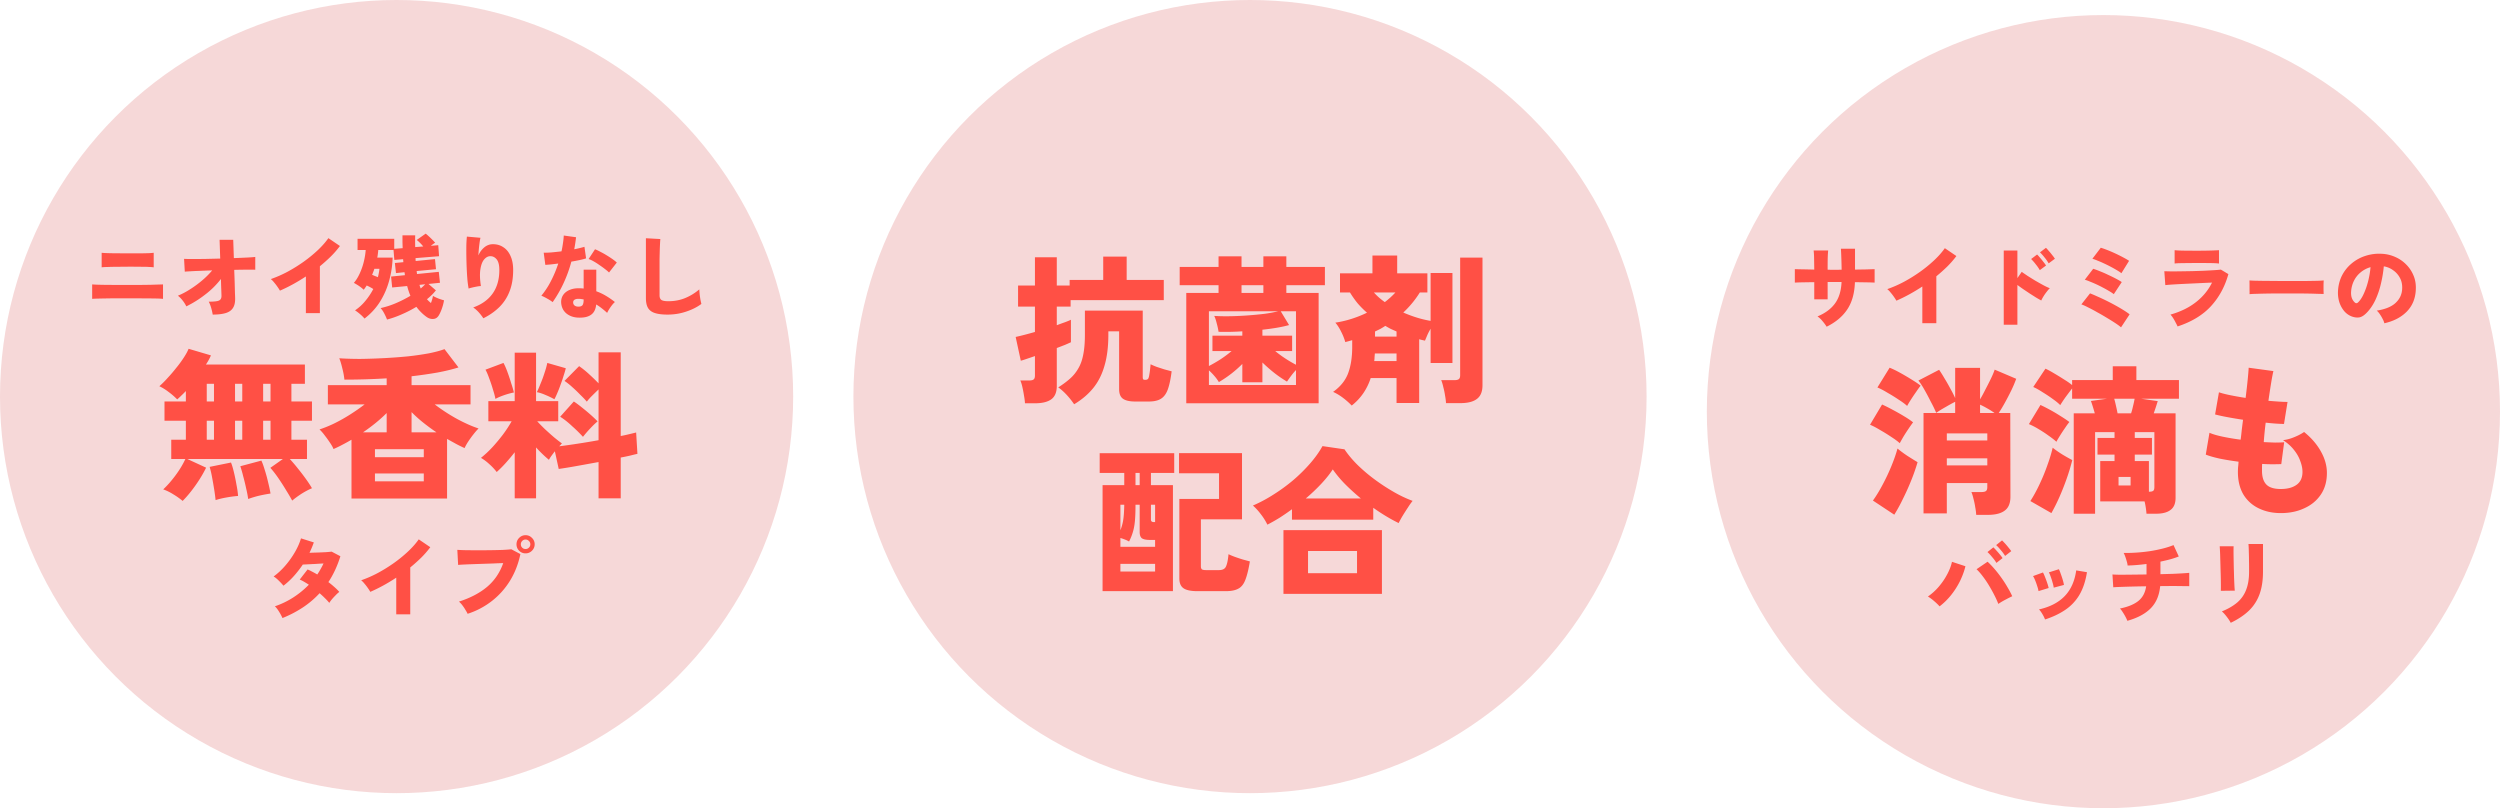
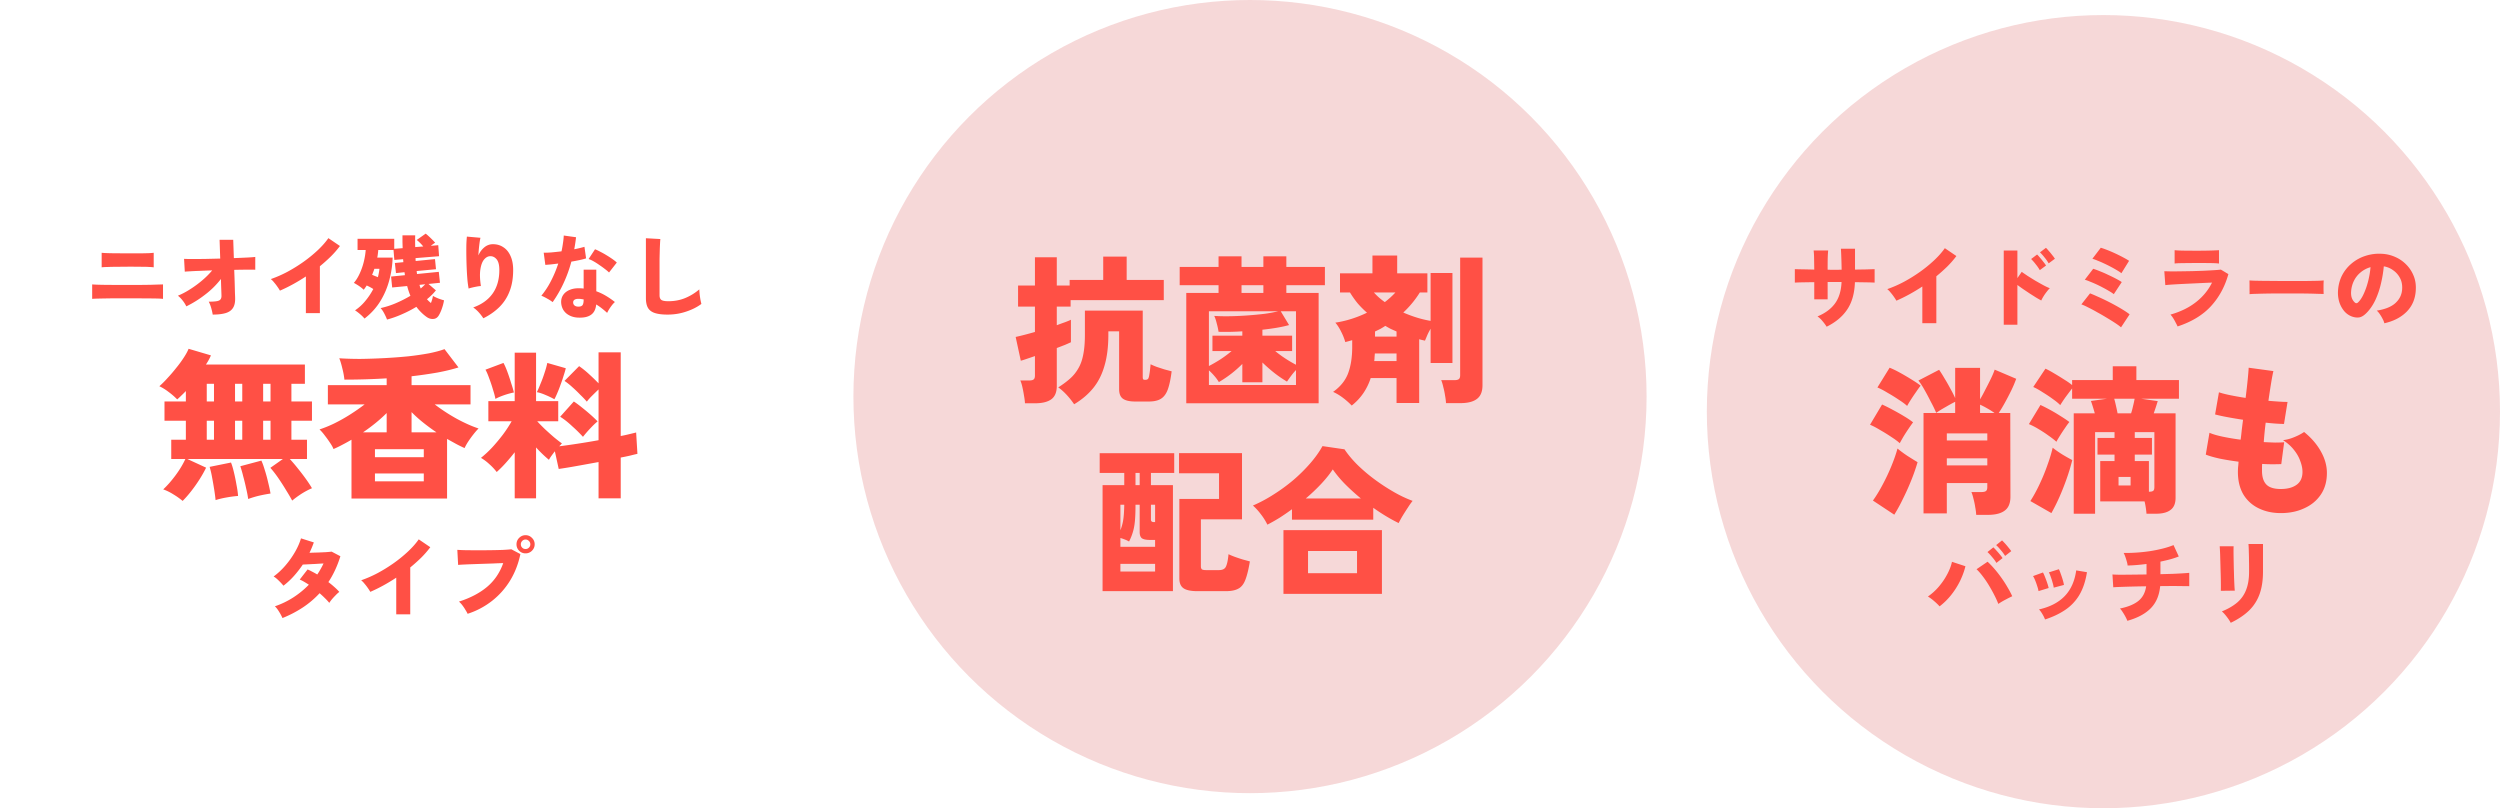
<svg xmlns="http://www.w3.org/2000/svg" width="498" height="161" fill="none">
-   <circle cx="79" cy="79" r="79" fill="#F6D8D8" />
-   <path d="M18.36 59.534v-2.88c.588.048 1.518.078 2.79.09 1.272.012 2.832.018 4.68.018 1.764 0 3.192-.012 4.284-.036 1.092-.036 1.878-.06 2.358-.072v2.88c-.336-.036-.78-.06-1.332-.072a98.783 98.783 0 00-2.106-.018c-.864-.012-1.932-.018-3.204-.018h-2.304c-.768 0-1.5.006-2.196.018-.684.012-1.29.024-1.818.036-.516.012-.9.03-1.152.054zm1.89-6.282v-2.898c.468.048 1.182.078 2.142.09.972.012 2.184.018 3.636.018h2.286c.6-.012 1.08-.024 1.44-.036.36-.024.648-.048.864-.072v2.898a9.047 9.047 0 00-.882-.072 19.417 19.417 0 00-1.35-.036 156.832 156.832 0 00-4.734 0c-.792 0-1.494.012-2.106.036-.6.012-1.032.036-1.296.072zm22.122 9.414c-.06-.384-.156-.81-.288-1.278-.132-.48-.3-.912-.504-1.296.684 0 1.206-.03 1.566-.09.372-.06.624-.174.756-.342.144-.168.216-.402.216-.702 0-.12-.012-.492-.036-1.116-.024-.636-.048-1.392-.072-2.268a16.848 16.848 0 01-3.15 3.114 21.513 21.513 0 01-3.744 2.34 6.069 6.069 0 00-.738-1.17 5.45 5.45 0 00-.936-.954 14.952 14.952 0 002.394-1.26 21.384 21.384 0 002.412-1.764c.78-.66 1.452-1.332 2.016-2.016-.864.024-1.68.054-2.448.09-.756.024-1.398.054-1.926.09-.528.024-.888.048-1.08.072l-.144-2.556c.348.024.894.036 1.638.036.744 0 1.602-.006 2.574-.018l2.988-.072-.126-3.744h2.718l.126 3.654c.924-.036 1.764-.072 2.52-.108.768-.036 1.35-.078 1.746-.126v2.556c-.228-.024-.726-.03-1.494-.018-.768 0-1.668.012-2.7.036a224.836 224.836 0 01.144 4.554c.024.54.036.864.036.972.036.864-.102 1.542-.414 2.034-.3.492-.786.84-1.458 1.044-.672.204-1.536.306-2.592.306zm18.558-.288V55.07c-1.728 1.14-3.45 2.082-5.166 2.826a8.427 8.427 0 00-.486-.756 9.198 9.198 0 00-.666-.864 4.036 4.036 0 00-.666-.684 23.497 23.497 0 003.294-1.44c1.116-.6 2.19-1.266 3.222-1.998a26.78 26.78 0 002.844-2.322c.852-.804 1.554-1.602 2.106-2.394l2.304 1.566a18.64 18.64 0 01-1.8 2.07 31.845 31.845 0 01-2.196 1.962v9.342h-2.79zm16.164 1.278a6.863 6.863 0 00-.342-.792 8.186 8.186 0 00-.45-.846 4.538 4.538 0 00-.486-.648 16.81 16.81 0 002.988-.954 24.26 24.26 0 002.952-1.494c-.252-.6-.468-1.248-.648-1.944l-2.988.288-.216-2.178 2.754-.27-.036-.288a2.316 2.316 0 00-.054-.306l-1.692.18-.216-2.016 1.692-.162-.054-.594-1.746.144-.162-1.98h-3.042a8.118 8.118 0 01-.072.72 6.746 6.746 0 01-.126.792h3.06a19.046 19.046 0 01-.648 4.446 15.5 15.5 0 01-1.782 4.212c-.804 1.32-1.86 2.484-3.168 3.492a6.946 6.946 0 00-.846-.846 9.23 9.23 0 00-1.044-.792 9.224 9.224 0 002.034-1.854 13.231 13.231 0 001.602-2.394 9.447 9.447 0 00-1.314-.702c-.084.144-.18.288-.288.432a5.267 5.267 0 01-.306.414 7.055 7.055 0 00-.918-.738 11.475 11.475 0 00-1.044-.63c.432-.492.816-1.104 1.152-1.836.348-.744.624-1.53.828-2.358.204-.84.33-1.626.378-2.358h-1.62v-2.232h7.308v1.998l1.674-.126-.036-1.242V46.88h2.538a38.014 38.014 0 000 2.34l1.602-.126a8.525 8.525 0 00-.63-.702 7.21 7.21 0 00-.666-.594l1.782-1.26c.288.228.618.522.99.882s.672.672.9.936a6.366 6.366 0 00-.864.612l1.476-.126.162 2.196-4.68.378v.288c.012.096.018.192.018.288l3.852-.378.198 2.016-3.852.36.036.306.036.288 4.338-.432.234 2.178-2.286.234 1.476 1.278a11.322 11.322 0 01-1.782 1.764c.132.144.258.276.378.396.132.12.27.24.414.36.096-.24.18-.486.252-.738.072-.252.12-.48.144-.684.264.156.612.324 1.044.504.444.168.834.294 1.17.378a9.488 9.488 0 01-.414 1.602 7.545 7.545 0 01-.558 1.278c-.276.516-.648.792-1.116.828-.468.048-.912-.072-1.332-.36a8.238 8.238 0 01-1.116-.936 8.76 8.76 0 01-.972-1.116 23.84 23.84 0 01-2.862 1.476c-.996.444-1.992.798-2.988 1.062zm-1.818-8.442c.156-.588.258-1.146.306-1.674h-1.008c-.06.204-.132.408-.216.612-.072.192-.15.39-.234.594.18.072.366.15.558.234.204.072.402.15.594.234zm8.532 2.25c.324-.276.624-.558.9-.846l-1.152.126.108.36.144.36zm12.474 5.94a8.813 8.813 0 00-.9-1.17 6.241 6.241 0 00-1.116-.99c1.692-.6 2.982-1.524 3.87-2.772.888-1.26 1.332-2.82 1.332-4.68 0-1.008-.186-1.728-.558-2.16-.372-.432-.816-.63-1.332-.594-.42.024-.81.252-1.17.684-.348.432-.588 1.086-.72 1.962-.132.864-.096 1.962.108 3.294a6.558 6.558 0 00-.828.108c-.324.06-.636.126-.936.198-.3.072-.528.138-.684.198a21.318 21.318 0 01-.234-1.71 54.478 54.478 0 01-.144-2.268c-.036-.828-.06-1.65-.072-2.466a70.18 70.18 0 010-2.25c.024-.696.06-1.248.108-1.656l2.7.234c-.096.42-.18.954-.252 1.602a34.08 34.08 0 00-.162 1.908c.3-.672.702-1.212 1.206-1.62a2.622 2.622 0 011.692-.612c.792 0 1.488.204 2.088.612.612.396 1.086.978 1.422 1.746.348.768.522 1.698.522 2.79 0 1.62-.24 3.036-.72 4.248a8.788 8.788 0 01-2.034 3.132c-.876.864-1.938 1.608-3.186 2.232zm18.738-.144c-.66-.048-1.236-.216-1.728-.504a2.898 2.898 0 01-1.134-1.116 3.25 3.25 0 01-.378-1.566c.012-.528.168-.996.468-1.404.312-.42.75-.738 1.314-.954.564-.228 1.23-.324 1.998-.288.24 0 .474.018.702.054V53.72h2.52v4.302c.672.24 1.308.54 1.908.9.612.36 1.212.774 1.8 1.242-.18.156-.372.36-.576.612-.192.252-.378.516-.558.792a8.348 8.348 0 00-.414.756 15.54 15.54 0 00-1.062-.9 9.774 9.774 0 00-1.116-.774c-.096.984-.456 1.68-1.08 2.088-.612.42-1.5.594-2.664.522zm-4.932-3.078a7.288 7.288 0 00-1.026-.666 9.684 9.684 0 00-1.224-.612 15.858 15.858 0 001.926-2.952 22.84 22.84 0 001.44-3.456c-.552.072-1.05.132-1.494.18l-1.08.09-.324-2.43c.396.012.906-.006 1.53-.054.636-.06 1.308-.132 2.016-.216.12-.552.216-1.092.288-1.62.084-.528.138-1.038.162-1.53l2.448.342a33.93 33.93 0 01-.36 2.394c.384-.072.744-.15 1.08-.234.348-.084.666-.168.954-.252l.324 2.304c-.372.12-.816.234-1.332.342-.504.108-1.038.21-1.602.306a25.96 25.96 0 01-1.566 4.32 23.792 23.792 0 01-2.16 3.744zm11.232-5.904a8.105 8.105 0 00-.81-.684 17.4 17.4 0 00-1.098-.792 12.355 12.355 0 00-1.152-.738 5.979 5.979 0 00-1.008-.468l1.278-1.944c.312.12.666.288 1.062.504.408.204.816.432 1.224.684.42.252.81.504 1.17.756.36.252.654.486.882.702l-1.548 1.98zm-6.102 6.804c.384 0 .654-.096.81-.288.156-.204.234-.576.234-1.116v-.036l-.468-.072a2.734 2.734 0 00-.45-.036c-.348-.024-.63.024-.846.144a.584.584 0 00-.324.522.772.772 0 00.252.63c.192.168.456.252.792.252zm17.748 1.584c-1.032 0-1.866-.102-2.502-.306-.636-.204-1.098-.546-1.386-1.026-.276-.48-.414-1.134-.414-1.962V47.456l2.88.162c-.024.216-.048.564-.072 1.044a52.57 52.57 0 00-.054 1.494c-.012.444-.024.936-.036 1.476v7.182c0 .468.132.786.396.954.264.156.714.234 1.35.234 1.236 0 2.37-.216 3.402-.648a10.446 10.446 0 002.772-1.71c.012.3.036.642.072 1.026.048.372.102.732.162 1.08.072.336.132.6.18.792-.852.636-1.866 1.146-3.042 1.53-1.164.396-2.4.594-3.708.594zm-76.698 60.45c-.204-.456-.444-.9-.72-1.332-.264-.432-.528-.768-.792-1.008a16.882 16.882 0 003.636-1.746 17.98 17.98 0 003.132-2.556 19.7 19.7 0 00-.936-.576c-.3-.18-.594-.33-.882-.45l1.566-2.016c.288.12.594.27.918.45.336.168.672.354 1.008.558.24-.348.462-.708.666-1.08.216-.372.408-.744.576-1.116-.492.024-1.002.054-1.53.09-.516.024-1.002.048-1.458.072-.456.024-.834.042-1.134.054a21.394 21.394 0 01-1.728 2.232c-.636.72-1.344 1.38-2.124 1.98a11.964 11.964 0 00-.954-1.026c-.36-.36-.696-.63-1.008-.81.84-.612 1.62-1.338 2.34-2.178a17.64 17.64 0 001.908-2.682c.54-.936.942-1.848 1.206-2.736l2.556.81c-.12.336-.252.678-.396 1.026-.144.348-.3.696-.468 1.044a64.042 64.042 0 011.638-.054c.576-.024 1.11-.048 1.602-.072.504-.036.894-.072 1.17-.108l1.746.918c-.6 1.932-1.398 3.648-2.394 5.148.444.336.852.672 1.224 1.008.384.336.702.654.954.954-.216.156-.45.366-.702.63-.252.252-.498.516-.738.792a7.5 7.5 0 00-.558.756c-.24-.3-.528-.612-.864-.936a21.856 21.856 0 00-1.062-.99 18.245 18.245 0 01-3.348 2.844 22.642 22.642 0 01-4.05 2.106zm22.662-.738v-7.308c-1.728 1.14-3.45 2.082-5.166 2.826a8.427 8.427 0 00-.486-.756 9.198 9.198 0 00-.666-.864 4.036 4.036 0 00-.666-.684 23.497 23.497 0 003.294-1.44c1.116-.6 2.19-1.266 3.222-1.998a26.78 26.78 0 002.844-2.322c.852-.804 1.554-1.602 2.106-2.394l2.304 1.566a18.64 18.64 0 01-1.8 2.07 31.845 31.845 0 01-2.196 1.962v9.342h-2.79zm14.22-.108a6.052 6.052 0 00-.432-.774 8.716 8.716 0 00-.612-.918 4.595 4.595 0 00-.684-.738c2.256-.72 4.116-1.692 5.58-2.916 1.476-1.236 2.556-2.82 3.24-4.752a66.97 66.97 0 00-1.962.072l-2.16.072c-.732.024-1.428.048-2.088.072-.66.024-1.236.048-1.728.072-.48.024-.828.048-1.044.072l-.162-3.006c.468.036 1.062.06 1.782.072a177.682 177.682 0 004.896 0c.852-.012 1.632-.03 2.34-.054a31.65 31.65 0 001.746-.126l1.8.954c-.408 1.956-1.098 3.726-2.07 5.31a15.245 15.245 0 01-3.6 4.032 15.717 15.717 0 01-4.842 2.556zm11.538-12.042c-.492 0-.918-.174-1.278-.522a1.777 1.777 0 01-.522-1.278c0-.504.174-.93.522-1.278.36-.36.786-.54 1.278-.54.504 0 .93.18 1.278.54.36.348.54.774.54 1.278 0 .492-.18.918-.54 1.278a1.738 1.738 0 01-1.278.522zm0-.864c.264 0 .486-.09.666-.27a.877.877 0 00.288-.666.877.877 0 00-.288-.666.877.877 0 00-.666-.288.877.877 0 00-.666.288.905.905 0 00-.27.666c0 .264.09.486.27.666.18.18.402.27.666.27zm-68.304-9.58a14.857 14.857 0 00-1.856-1.312 10.353 10.353 0 00-2.016-.992c.768-.704 1.568-1.61 2.4-2.72.832-1.11 1.504-2.219 2.016-3.328h-2.816v-3.84h2.912v-3.776h-4.256v-3.84h4.256v-2.08c-.32.341-.63.65-.928.928-.277.277-.544.523-.8.736a13.43 13.43 0 00-1.696-1.472 10.02 10.02 0 00-1.856-1.152 19.567 19.567 0 001.632-1.632 31.773 31.773 0 001.728-2.016 22.627 22.627 0 001.504-2.048c.448-.683.768-1.27.96-1.76l4.448 1.312c-.213.533-.544 1.141-.992 1.824h19.712v3.84h-2.688v3.52h4.096v3.84h-4.096v3.776h3.104v3.84h-3.424a31.762 31.762 0 011.632 1.92 43.713 43.713 0 011.568 2.048c.49.683.896 1.301 1.216 1.856-.661.277-1.365.65-2.112 1.12-.746.49-1.354.939-1.824 1.344a38.693 38.693 0 00-1.184-2.016c-.47-.79-.981-1.59-1.536-2.4a20.88 20.88 0 00-1.632-2.112l2.496-1.76h-19.04l3.744 1.728c-.384.79-.842 1.6-1.376 2.432a28.394 28.394 0 01-1.664 2.336 21.878 21.878 0 01-1.632 1.856zm6.56-.16c-.064-.64-.16-1.365-.288-2.176a80.26 80.26 0 00-.416-2.4A18.53 18.53 0 0041.76 93l4.256-.864c.192.47.384 1.11.576 1.92.192.79.363 1.621.512 2.496.17.853.278 1.6.32 2.24a23.45 23.45 0 00-2.208.288c-.874.15-1.632.33-2.272.544zm6.496-.224a23.248 23.248 0 00-.416-2.144c-.17-.81-.362-1.6-.576-2.368a22.6 22.6 0 00-.576-2.016l4.192-1.12c.214.448.438 1.067.672 1.856.256.79.48 1.61.672 2.464.214.853.374 1.6.48 2.24a31.06 31.06 0 00-2.208.416 19.28 19.28 0 00-2.24.672zm2.976-11.808h1.472v-3.776h-1.472v3.776zm-11.232 0h1.44v-3.776h-1.44v3.776zm5.632 0h1.44v-3.776h-1.44v3.776zm5.6-7.616h1.472v-3.52h-1.472v3.52zm-11.232 0h1.44v-3.52h-1.44v3.52zm5.632 0h1.44v-3.52h-1.44v3.52zm23.2 19.328V87.592c-.618.363-1.237.704-1.856 1.024a21 21 0 01-1.728.832c-.128-.341-.352-.747-.672-1.216a21.28 21.28 0 00-1.056-1.472 9.006 9.006 0 00-1.056-1.216 23.912 23.912 0 002.912-1.184 33.138 33.138 0 003.136-1.76 39.671 39.671 0 002.944-2.048h-7.328v-3.84h11.712v-1.344a139.34 139.34 0 01-8.416.256 14.925 14.925 0 00-.416-2.24c-.192-.832-.394-1.504-.608-2.016 1.28.085 2.688.128 4.224.128 1.558-.021 3.147-.075 4.768-.16 1.622-.085 3.19-.203 4.704-.352a57.88 57.88 0 004.192-.608c1.259-.256 2.283-.533 3.072-.832l2.784 3.648c-1.216.384-2.624.725-4.224 1.024a89.308 89.308 0 01-5.12.736v1.76h11.744v3.84h-7.136a35.751 35.751 0 004.416 2.88c1.579.853 3.019 1.493 4.32 1.92-.32.32-.672.725-1.056 1.216-.384.49-.736.981-1.056 1.472a9.5 9.5 0 00-.672 1.216 24.532 24.532 0 01-1.696-.832l-1.792-.992v11.872h-19.04zm4.672-8.224h9.728v-1.6h-9.728v1.6zm0 4.8h9.728v-1.568h-9.728v1.568zm7.296-9.76h4.96a40.467 40.467 0 01-2.656-1.952 24.66 24.66 0 01-2.304-2.08v4.032zm-9.664 0h4.704v-3.84a29.45 29.45 0 01-2.208 1.984c-.79.64-1.621 1.259-2.496 1.856zm30.208 13.152v-9.184a37.51 37.51 0 01-1.824 2.176 22.748 22.748 0 01-1.76 1.76 11.108 11.108 0 00-1.472-1.568 9.405 9.405 0 00-1.664-1.248 21.308 21.308 0 002.208-2.048 35.758 35.758 0 002.144-2.56 24.91 24.91 0 001.76-2.688h-4.64v-4h5.248v-9.664h4.256v9.664h4.416v4h-4.192c.427.47.939.992 1.536 1.568.619.576 1.227 1.12 1.824 1.632.619.512 1.142.917 1.568 1.216-.085.085-.17.181-.256.288l-.288.288a131.14 131.14 0 003.616-.512c1.408-.213 2.816-.448 4.224-.704V77.576c-.405.384-.842.81-1.312 1.28a10.55 10.55 0 00-1.024 1.152c-.362-.427-.8-.885-1.312-1.376a26.075 26.075 0 00-1.568-1.504 12.893 12.893 0 00-1.568-1.248l2.912-2.944a17.86 17.86 0 011.952 1.568c.704.64 1.344 1.259 1.92 1.856v-6.176h4.416v16.672a33.71 33.71 0 001.76-.384c.534-.128.971-.235 1.312-.32l.256 4.256c-.405.085-.896.203-1.472.352-.554.128-1.173.256-1.856.384v8.128h-4.416V92.04c-1.514.277-2.986.544-4.416.8a95.65 95.65 0 01-3.52.576l-.768-3.52c-.234.299-.458.597-.672.896a8.064 8.064 0 00-.512.8 24.736 24.736 0 01-2.56-2.464v10.144h-4.256zm13.6-12.256a27.964 27.964 0 00-2.112-2.08c-.832-.79-1.642-1.43-2.432-1.92l2.72-3.04c.491.32 1.024.715 1.6 1.184.598.47 1.174.95 1.728 1.44.555.49 1.024.939 1.408 1.344-.426.341-.928.821-1.504 1.44a24.143 24.143 0 00-1.408 1.632zm-5.696-7.488a16.745 16.745 0 00-1.728-.832c-.682-.299-1.269-.49-1.76-.576.214-.427.459-.992.736-1.696.299-.704.566-1.43.8-2.176a16.65 16.65 0 00.544-1.952l3.68 1.056c-.085.384-.224.864-.416 1.44-.17.576-.373 1.173-.608 1.792a22.26 22.26 0 01-.672 1.728c-.213.512-.405.917-.576 1.216zm-11.744-.064c-.085-.49-.245-1.099-.48-1.824a26.807 26.807 0 00-.736-2.208c-.256-.747-.512-1.344-.768-1.792l3.584-1.344c.235.405.491.981.768 1.728.278.747.534 1.515.768 2.304.256.768.438 1.387.544 1.856-.576.107-1.237.288-1.984.544-.725.256-1.29.501-1.696.736z" fill="#FF5045" />
+   <path d="M18.36 59.534v-2.88c.588.048 1.518.078 2.79.09 1.272.012 2.832.018 4.68.018 1.764 0 3.192-.012 4.284-.036 1.092-.036 1.878-.06 2.358-.072v2.88c-.336-.036-.78-.06-1.332-.072a98.783 98.783 0 00-2.106-.018c-.864-.012-1.932-.018-3.204-.018h-2.304c-.768 0-1.5.006-2.196.018-.684.012-1.29.024-1.818.036-.516.012-.9.03-1.152.054zm1.89-6.282v-2.898c.468.048 1.182.078 2.142.09.972.012 2.184.018 3.636.018h2.286c.6-.012 1.08-.024 1.44-.036.36-.024.648-.048.864-.072v2.898a9.047 9.047 0 00-.882-.072 19.417 19.417 0 00-1.35-.036 156.832 156.832 0 00-4.734 0c-.792 0-1.494.012-2.106.036-.6.012-1.032.036-1.296.072zm22.122 9.414c-.06-.384-.156-.81-.288-1.278-.132-.48-.3-.912-.504-1.296.684 0 1.206-.03 1.566-.09.372-.06.624-.174.756-.342.144-.168.216-.402.216-.702 0-.12-.012-.492-.036-1.116-.024-.636-.048-1.392-.072-2.268a16.848 16.848 0 01-3.15 3.114 21.513 21.513 0 01-3.744 2.34 6.069 6.069 0 00-.738-1.17 5.45 5.45 0 00-.936-.954 14.952 14.952 0 002.394-1.26 21.384 21.384 0 002.412-1.764c.78-.66 1.452-1.332 2.016-2.016-.864.024-1.68.054-2.448.09-.756.024-1.398.054-1.926.09-.528.024-.888.048-1.08.072l-.144-2.556c.348.024.894.036 1.638.036.744 0 1.602-.006 2.574-.018l2.988-.072-.126-3.744h2.718l.126 3.654c.924-.036 1.764-.072 2.52-.108.768-.036 1.35-.078 1.746-.126v2.556c-.228-.024-.726-.03-1.494-.018-.768 0-1.668.012-2.7.036a224.836 224.836 0 01.144 4.554c.024.54.036.864.036.972.036.864-.102 1.542-.414 2.034-.3.492-.786.84-1.458 1.044-.672.204-1.536.306-2.592.306zm18.558-.288V55.07c-1.728 1.14-3.45 2.082-5.166 2.826a8.427 8.427 0 00-.486-.756 9.198 9.198 0 00-.666-.864 4.036 4.036 0 00-.666-.684 23.497 23.497 0 003.294-1.44c1.116-.6 2.19-1.266 3.222-1.998a26.78 26.78 0 002.844-2.322c.852-.804 1.554-1.602 2.106-2.394l2.304 1.566a18.64 18.64 0 01-1.8 2.07 31.845 31.845 0 01-2.196 1.962v9.342h-2.79zm16.164 1.278a6.863 6.863 0 00-.342-.792 8.186 8.186 0 00-.45-.846 4.538 4.538 0 00-.486-.648 16.81 16.81 0 002.988-.954 24.26 24.26 0 002.952-1.494c-.252-.6-.468-1.248-.648-1.944l-2.988.288-.216-2.178 2.754-.27-.036-.288a2.316 2.316 0 00-.054-.306l-1.692.18-.216-2.016 1.692-.162-.054-.594-1.746.144-.162-1.98h-3.042a8.118 8.118 0 01-.072.72 6.746 6.746 0 01-.126.792h3.06a19.046 19.046 0 01-.648 4.446 15.5 15.5 0 01-1.782 4.212c-.804 1.32-1.86 2.484-3.168 3.492a6.946 6.946 0 00-.846-.846 9.23 9.23 0 00-1.044-.792 9.224 9.224 0 002.034-1.854 13.231 13.231 0 001.602-2.394 9.447 9.447 0 00-1.314-.702c-.084.144-.18.288-.288.432a5.267 5.267 0 01-.306.414 7.055 7.055 0 00-.918-.738 11.475 11.475 0 00-1.044-.63c.432-.492.816-1.104 1.152-1.836.348-.744.624-1.53.828-2.358.204-.84.33-1.626.378-2.358h-1.62v-2.232h7.308v1.998l1.674-.126-.036-1.242V46.88h2.538a38.014 38.014 0 000 2.34l1.602-.126a8.525 8.525 0 00-.63-.702 7.21 7.21 0 00-.666-.594l1.782-1.26c.288.228.618.522.99.882s.672.672.9.936a6.366 6.366 0 00-.864.612l1.476-.126.162 2.196-4.68.378v.288c.012.096.018.192.018.288l3.852-.378.198 2.016-3.852.36.036.306.036.288 4.338-.432.234 2.178-2.286.234 1.476 1.278a11.322 11.322 0 01-1.782 1.764c.132.144.258.276.378.396.132.12.27.24.414.36.096-.24.18-.486.252-.738.072-.252.12-.48.144-.684.264.156.612.324 1.044.504.444.168.834.294 1.17.378a9.488 9.488 0 01-.414 1.602 7.545 7.545 0 01-.558 1.278c-.276.516-.648.792-1.116.828-.468.048-.912-.072-1.332-.36a8.238 8.238 0 01-1.116-.936 8.76 8.76 0 01-.972-1.116 23.84 23.84 0 01-2.862 1.476c-.996.444-1.992.798-2.988 1.062zm-1.818-8.442c.156-.588.258-1.146.306-1.674h-1.008c-.06.204-.132.408-.216.612-.072.192-.15.39-.234.594.18.072.366.15.558.234.204.072.402.15.594.234zm8.532 2.25c.324-.276.624-.558.9-.846l-1.152.126.108.36.144.36zm12.474 5.94a8.813 8.813 0 00-.9-1.17 6.241 6.241 0 00-1.116-.99c1.692-.6 2.982-1.524 3.87-2.772.888-1.26 1.332-2.82 1.332-4.68 0-1.008-.186-1.728-.558-2.16-.372-.432-.816-.63-1.332-.594-.42.024-.81.252-1.17.684-.348.432-.588 1.086-.72 1.962-.132.864-.096 1.962.108 3.294a6.558 6.558 0 00-.828.108c-.324.06-.636.126-.936.198-.3.072-.528.138-.684.198a21.318 21.318 0 01-.234-1.71 54.478 54.478 0 01-.144-2.268c-.036-.828-.06-1.65-.072-2.466a70.18 70.18 0 010-2.25c.024-.696.06-1.248.108-1.656l2.7.234c-.096.42-.18.954-.252 1.602a34.08 34.08 0 00-.162 1.908c.3-.672.702-1.212 1.206-1.62a2.622 2.622 0 011.692-.612c.792 0 1.488.204 2.088.612.612.396 1.086.978 1.422 1.746.348.768.522 1.698.522 2.79 0 1.62-.24 3.036-.72 4.248a8.788 8.788 0 01-2.034 3.132c-.876.864-1.938 1.608-3.186 2.232zm18.738-.144c-.66-.048-1.236-.216-1.728-.504a2.898 2.898 0 01-1.134-1.116 3.25 3.25 0 01-.378-1.566c.012-.528.168-.996.468-1.404.312-.42.75-.738 1.314-.954.564-.228 1.23-.324 1.998-.288.24 0 .474.018.702.054V53.72h2.52v4.302c.672.24 1.308.54 1.908.9.612.36 1.212.774 1.8 1.242-.18.156-.372.36-.576.612-.192.252-.378.516-.558.792a8.348 8.348 0 00-.414.756 15.54 15.54 0 00-1.062-.9 9.774 9.774 0 00-1.116-.774c-.096.984-.456 1.68-1.08 2.088-.612.42-1.5.594-2.664.522zm-4.932-3.078a7.288 7.288 0 00-1.026-.666 9.684 9.684 0 00-1.224-.612 15.858 15.858 0 001.926-2.952 22.84 22.84 0 001.44-3.456c-.552.072-1.05.132-1.494.18l-1.08.09-.324-2.43c.396.012.906-.006 1.53-.054.636-.06 1.308-.132 2.016-.216.12-.552.216-1.092.288-1.62.084-.528.138-1.038.162-1.53l2.448.342a33.93 33.93 0 01-.36 2.394c.384-.072.744-.15 1.08-.234.348-.084.666-.168.954-.252l.324 2.304c-.372.12-.816.234-1.332.342-.504.108-1.038.21-1.602.306a25.96 25.96 0 01-1.566 4.32 23.792 23.792 0 01-2.16 3.744zm11.232-5.904a8.105 8.105 0 00-.81-.684 17.4 17.4 0 00-1.098-.792 12.355 12.355 0 00-1.152-.738 5.979 5.979 0 00-1.008-.468l1.278-1.944c.312.12.666.288 1.062.504.408.204.816.432 1.224.684.42.252.81.504 1.17.756.36.252.654.486.882.702l-1.548 1.98zm-6.102 6.804c.384 0 .654-.096.81-.288.156-.204.234-.576.234-1.116v-.036l-.468-.072a2.734 2.734 0 00-.45-.036c-.348-.024-.63.024-.846.144a.584.584 0 00-.324.522.772.772 0 00.252.63c.192.168.456.252.792.252zm17.748 1.584c-1.032 0-1.866-.102-2.502-.306-.636-.204-1.098-.546-1.386-1.026-.276-.48-.414-1.134-.414-1.962V47.456l2.88.162c-.024.216-.048.564-.072 1.044a52.57 52.57 0 00-.054 1.494c-.012.444-.024.936-.036 1.476v7.182c0 .468.132.786.396.954.264.156.714.234 1.35.234 1.236 0 2.37-.216 3.402-.648a10.446 10.446 0 002.772-1.71c.012.3.036.642.072 1.026.048.372.102.732.162 1.08.072.336.132.6.18.792-.852.636-1.866 1.146-3.042 1.53-1.164.396-2.4.594-3.708.594zm-76.698 60.45c-.204-.456-.444-.9-.72-1.332-.264-.432-.528-.768-.792-1.008a16.882 16.882 0 003.636-1.746 17.98 17.98 0 003.132-2.556 19.7 19.7 0 00-.936-.576c-.3-.18-.594-.33-.882-.45l1.566-2.016c.288.12.594.27.918.45.336.168.672.354 1.008.558.24-.348.462-.708.666-1.08.216-.372.408-.744.576-1.116-.492.024-1.002.054-1.53.09-.516.024-1.002.048-1.458.072-.456.024-.834.042-1.134.054a21.394 21.394 0 01-1.728 2.232c-.636.72-1.344 1.38-2.124 1.98a11.964 11.964 0 00-.954-1.026c-.36-.36-.696-.63-1.008-.81.84-.612 1.62-1.338 2.34-2.178a17.64 17.64 0 001.908-2.682c.54-.936.942-1.848 1.206-2.736l2.556.81c-.12.336-.252.678-.396 1.026-.144.348-.3.696-.468 1.044a64.042 64.042 0 011.638-.054c.576-.024 1.11-.048 1.602-.072.504-.036.894-.072 1.17-.108l1.746.918c-.6 1.932-1.398 3.648-2.394 5.148.444.336.852.672 1.224 1.008.384.336.702.654.954.954-.216.156-.45.366-.702.63-.252.252-.498.516-.738.792a7.5 7.5 0 00-.558.756c-.24-.3-.528-.612-.864-.936a21.856 21.856 0 00-1.062-.99 18.245 18.245 0 01-3.348 2.844 22.642 22.642 0 01-4.05 2.106zm22.662-.738v-7.308c-1.728 1.14-3.45 2.082-5.166 2.826a8.427 8.427 0 00-.486-.756 9.198 9.198 0 00-.666-.864 4.036 4.036 0 00-.666-.684 23.497 23.497 0 003.294-1.44c1.116-.6 2.19-1.266 3.222-1.998a26.78 26.78 0 002.844-2.322c.852-.804 1.554-1.602 2.106-2.394l2.304 1.566a18.64 18.64 0 01-1.8 2.07 31.845 31.845 0 01-2.196 1.962v9.342h-2.79zm14.22-.108a6.052 6.052 0 00-.432-.774 8.716 8.716 0 00-.612-.918 4.595 4.595 0 00-.684-.738c2.256-.72 4.116-1.692 5.58-2.916 1.476-1.236 2.556-2.82 3.24-4.752a66.97 66.97 0 00-1.962.072l-2.16.072c-.732.024-1.428.048-2.088.072-.66.024-1.236.048-1.728.072-.48.024-.828.048-1.044.072l-.162-3.006c.468.036 1.062.06 1.782.072a177.682 177.682 0 004.896 0c.852-.012 1.632-.03 2.34-.054a31.65 31.65 0 001.746-.126l1.8.954c-.408 1.956-1.098 3.726-2.07 5.31a15.245 15.245 0 01-3.6 4.032 15.717 15.717 0 01-4.842 2.556zm11.538-12.042c-.492 0-.918-.174-1.278-.522a1.777 1.777 0 01-.522-1.278c0-.504.174-.93.522-1.278.36-.36.786-.54 1.278-.54.504 0 .93.18 1.278.54.36.348.54.774.54 1.278 0 .492-.18.918-.54 1.278a1.738 1.738 0 01-1.278.522zm0-.864c.264 0 .486-.09.666-.27a.877.877 0 00.288-.666.877.877 0 00-.288-.666.877.877 0 00-.666-.288.877.877 0 00-.666.288.905.905 0 00-.27.666c0 .264.09.486.27.666.18.18.402.27.666.27zm-68.304-9.58a14.857 14.857 0 00-1.856-1.312 10.353 10.353 0 00-2.016-.992c.768-.704 1.568-1.61 2.4-2.72.832-1.11 1.504-2.219 2.016-3.328h-2.816v-3.84h2.912v-3.776h-4.256v-3.84h4.256v-2.08c-.32.341-.63.65-.928.928-.277.277-.544.523-.8.736a13.43 13.43 0 00-1.696-1.472 10.02 10.02 0 00-1.856-1.152 19.567 19.567 0 001.632-1.632 31.773 31.773 0 001.728-2.016 22.627 22.627 0 001.504-2.048c.448-.683.768-1.27.96-1.76l4.448 1.312c-.213.533-.544 1.141-.992 1.824h19.712v3.84h-2.688v3.52h4.096v3.84h-4.096v3.776h3.104v3.84h-3.424a31.762 31.762 0 011.632 1.92 43.713 43.713 0 011.568 2.048c.49.683.896 1.301 1.216 1.856-.661.277-1.365.65-2.112 1.12-.746.49-1.354.939-1.824 1.344a38.693 38.693 0 00-1.184-2.016c-.47-.79-.981-1.59-1.536-2.4a20.88 20.88 0 00-1.632-2.112l2.496-1.76h-19.04l3.744 1.728c-.384.79-.842 1.6-1.376 2.432a28.394 28.394 0 01-1.664 2.336 21.878 21.878 0 01-1.632 1.856zm6.56-.16c-.064-.64-.16-1.365-.288-2.176a80.26 80.26 0 00-.416-2.4A18.53 18.53 0 0041.76 93l4.256-.864c.192.47.384 1.11.576 1.92.192.79.363 1.621.512 2.496.17.853.278 1.6.32 2.24a23.45 23.45 0 00-2.208.288c-.874.15-1.632.33-2.272.544zm6.496-.224a23.248 23.248 0 00-.416-2.144c-.17-.81-.362-1.6-.576-2.368a22.6 22.6 0 00-.576-2.016l4.192-1.12c.214.448.438 1.067.672 1.856.256.79.48 1.61.672 2.464.214.853.374 1.6.48 2.24a31.06 31.06 0 00-2.208.416 19.28 19.28 0 00-2.24.672zm2.976-11.808h1.472v-3.776h-1.472v3.776zm-11.232 0h1.44v-3.776h-1.44v3.776zm5.632 0h1.44v-3.776h-1.44zm5.6-7.616h1.472v-3.52h-1.472v3.52zm-11.232 0h1.44v-3.52h-1.44v3.52zm5.632 0h1.44v-3.52h-1.44v3.52zm23.2 19.328V87.592c-.618.363-1.237.704-1.856 1.024a21 21 0 01-1.728.832c-.128-.341-.352-.747-.672-1.216a21.28 21.28 0 00-1.056-1.472 9.006 9.006 0 00-1.056-1.216 23.912 23.912 0 002.912-1.184 33.138 33.138 0 003.136-1.76 39.671 39.671 0 002.944-2.048h-7.328v-3.84h11.712v-1.344a139.34 139.34 0 01-8.416.256 14.925 14.925 0 00-.416-2.24c-.192-.832-.394-1.504-.608-2.016 1.28.085 2.688.128 4.224.128 1.558-.021 3.147-.075 4.768-.16 1.622-.085 3.19-.203 4.704-.352a57.88 57.88 0 004.192-.608c1.259-.256 2.283-.533 3.072-.832l2.784 3.648c-1.216.384-2.624.725-4.224 1.024a89.308 89.308 0 01-5.12.736v1.76h11.744v3.84h-7.136a35.751 35.751 0 004.416 2.88c1.579.853 3.019 1.493 4.32 1.92-.32.32-.672.725-1.056 1.216-.384.49-.736.981-1.056 1.472a9.5 9.5 0 00-.672 1.216 24.532 24.532 0 01-1.696-.832l-1.792-.992v11.872h-19.04zm4.672-8.224h9.728v-1.6h-9.728v1.6zm0 4.8h9.728v-1.568h-9.728v1.568zm7.296-9.76h4.96a40.467 40.467 0 01-2.656-1.952 24.66 24.66 0 01-2.304-2.08v4.032zm-9.664 0h4.704v-3.84a29.45 29.45 0 01-2.208 1.984c-.79.64-1.621 1.259-2.496 1.856zm30.208 13.152v-9.184a37.51 37.51 0 01-1.824 2.176 22.748 22.748 0 01-1.76 1.76 11.108 11.108 0 00-1.472-1.568 9.405 9.405 0 00-1.664-1.248 21.308 21.308 0 002.208-2.048 35.758 35.758 0 002.144-2.56 24.91 24.91 0 001.76-2.688h-4.64v-4h5.248v-9.664h4.256v9.664h4.416v4h-4.192c.427.47.939.992 1.536 1.568.619.576 1.227 1.12 1.824 1.632.619.512 1.142.917 1.568 1.216-.085.085-.17.181-.256.288l-.288.288a131.14 131.14 0 003.616-.512c1.408-.213 2.816-.448 4.224-.704V77.576c-.405.384-.842.81-1.312 1.28a10.55 10.55 0 00-1.024 1.152c-.362-.427-.8-.885-1.312-1.376a26.075 26.075 0 00-1.568-1.504 12.893 12.893 0 00-1.568-1.248l2.912-2.944a17.86 17.86 0 011.952 1.568c.704.64 1.344 1.259 1.92 1.856v-6.176h4.416v16.672a33.71 33.71 0 001.76-.384c.534-.128.971-.235 1.312-.32l.256 4.256c-.405.085-.896.203-1.472.352-.554.128-1.173.256-1.856.384v8.128h-4.416V92.04c-1.514.277-2.986.544-4.416.8a95.65 95.65 0 01-3.52.576l-.768-3.52c-.234.299-.458.597-.672.896a8.064 8.064 0 00-.512.8 24.736 24.736 0 01-2.56-2.464v10.144h-4.256zm13.6-12.256a27.964 27.964 0 00-2.112-2.08c-.832-.79-1.642-1.43-2.432-1.92l2.72-3.04c.491.32 1.024.715 1.6 1.184.598.47 1.174.95 1.728 1.44.555.49 1.024.939 1.408 1.344-.426.341-.928.821-1.504 1.44a24.143 24.143 0 00-1.408 1.632zm-5.696-7.488a16.745 16.745 0 00-1.728-.832c-.682-.299-1.269-.49-1.76-.576.214-.427.459-.992.736-1.696.299-.704.566-1.43.8-2.176a16.65 16.65 0 00.544-1.952l3.68 1.056c-.085.384-.224.864-.416 1.44-.17.576-.373 1.173-.608 1.792a22.26 22.26 0 01-.672 1.728c-.213.512-.405.917-.576 1.216zm-11.744-.064c-.085-.49-.245-1.099-.48-1.824a26.807 26.807 0 00-.736-2.208c-.256-.747-.512-1.344-.768-1.792l3.584-1.344c.235.405.491.981.768 1.728.278.747.534 1.515.768 2.304.256.768.438 1.387.544 1.856-.576.107-1.237.288-1.984.544-.725.256-1.29.501-1.696.736z" fill="#FF5045" />
  <circle cx="249" cy="79" r="79" fill="#F6D8D8" />
  <path d="M204.176 80.336a12.45 12.45 0 00-.192-1.504 21.498 21.498 0 00-.32-1.696c-.128-.576-.266-1.024-.416-1.344h1.76c.406 0 .694-.064.864-.192.192-.128.288-.395.288-.8v-3.872c-.618.213-1.184.405-1.696.576-.49.17-.864.288-1.12.352l-1.024-4.736a46.673 46.673 0 001.728-.416c.662-.17 1.366-.363 2.112-.576v-5.056h-3.36V56.88h3.36v-5.632h4.352v5.632h2.56v-1.12h6.688v-4.64h4.672v4.64h7.392v4.032h-18.56v1.28h-2.752v3.712a65.803 65.803 0 011.664-.608c.512-.192.896-.352 1.152-.48v4.48c-.277.128-.661.299-1.152.512-.49.192-1.045.405-1.664.64v7.552c0 1.237-.362 2.123-1.088 2.656-.725.533-1.813.8-3.264.8h-1.984zm9.792.192a16.27 16.27 0 00-1.472-1.856c-.597-.64-1.162-1.141-1.696-1.504.939-.597 1.739-1.195 2.4-1.792a7.911 7.911 0 001.632-2.048c.448-.768.768-1.685.96-2.752.214-1.067.32-2.368.32-3.904v-4.8h11.52v13.152c0 .277.032.459.096.544.086.064.224.096.416.096.214 0 .384-.053.512-.16.128-.128.224-.416.288-.864.086-.448.171-1.141.256-2.08.299.15.694.32 1.184.512.512.17 1.035.341 1.568.512.555.15 1.035.277 1.44.384-.192 1.536-.448 2.741-.768 3.616s-.778 1.493-1.376 1.856c-.576.363-1.386.544-2.432.544h-2.656c-1.152 0-1.984-.192-2.496-.576-.49-.363-.736-.992-.736-1.888V66h-2.144v.672c0 2.39-.256 4.448-.768 6.176-.49 1.728-1.237 3.21-2.24 4.448-1.002 1.237-2.272 2.315-3.808 3.232zm22.336-.192V58.352h6.432v-1.536h-7.744v-3.648h7.744v-2.112h4.576v2.112h4.352v-2.112h4.576v2.112h7.68v3.648h-7.68v1.536h6.432v21.984h-26.368zm4.512-3.648h17.344v-2.976a13.91 13.91 0 00-.992 1.184c-.298.405-.565.779-.8 1.12a24.343 24.343 0 01-2.528-1.728 31.803 31.803 0 01-2.368-2.08v3.936h-4v-3.648a22.836 22.836 0 01-4.672 3.616 8.554 8.554 0 00-.864-1.184c-.362-.427-.736-.81-1.12-1.152v2.912zm0-3.776c.704-.363 1.462-.8 2.272-1.312a23.35 23.35 0 002.24-1.664h-3.808v-3.072h5.952V66a50.096 50.096 0 01-4.736.096 12.652 12.652 0 00-.352-1.632c-.149-.64-.32-1.152-.512-1.536.96.064 2.016.085 3.168.064a64.547 64.547 0 003.488-.16 66.879 66.879 0 003.36-.32A27.07 27.07 0 00254.64 62h-13.824v10.912zm17.344-.256V62h-3.04l1.664 2.752c-.768.213-1.6.395-2.496.544-.896.15-1.834.277-2.816.384v1.184h5.92v3.072h-3.36c.64.533 1.323 1.035 2.048 1.504.726.47 1.419.875 2.08 1.216zm-10.848-14.304h4.352v-1.536h-4.352v1.536zm21.952 22.432a15.256 15.256 0 00-1.696-1.504c-.64-.49-1.312-.896-2.016-1.216 1.472-1.045 2.475-2.293 3.008-3.744.534-1.45.8-3.19.8-5.216V67.76c-.213.064-.437.128-.672.192l-.704.192a11.109 11.109 0 00-.832-2.08c-.341-.704-.725-1.301-1.152-1.792a21.31 21.31 0 003.264-.768 22.56 22.56 0 003.04-1.216 19.093 19.093 0 01-1.856-1.856 20.093 20.093 0 01-1.536-2.176h-1.984v-3.808h6.464v-3.552h4.928v3.552h6.016v3.808h-1.504a19.702 19.702 0 01-3.296 4c1.856.81 3.67 1.365 5.44 1.664v-9.536h4.352v17.92h-4.352v-6.816a14.71 14.71 0 00-.608 1.152l-.512 1.216-.576-.128a5.808 5.808 0 01-.576-.16v12.704h-4.512v-4.96h-5.152a11.614 11.614 0 01-1.44 2.976 11.162 11.162 0 01-2.336 2.496zm18.784-.48a12.45 12.45 0 00-.192-1.504 14.726 14.726 0 00-.352-1.696c-.128-.576-.266-1.035-.416-1.376h2.592c.427 0 .726-.064.896-.192.192-.128.288-.395.288-.8V51.312h4.448v25.44c0 1.259-.373 2.165-1.12 2.72-.725.555-1.824.832-3.296.832h-2.848zm-14.144-13.248h4.288v-1.024l-1.152-.512a28.6 28.6 0 01-1.088-.608c-.32.213-.65.416-.992.608-.341.17-.693.341-1.056.512v1.024zm-.16 4.864h4.448v-1.504h-4.32l-.064.768c0 .256-.021.501-.064.736zm2.112-11.744a15.491 15.491 0 002.112-1.92h-4.288a12.09 12.09 0 002.176 1.92zm-56.224 57.584V96.64h4.32v-2.432h-4.896v-3.936h14.848v3.936h-4.64v2.432h4.384v21.12h-14.016zm18.912 0c-1.301 0-2.229-.192-2.784-.576-.554-.384-.832-1.035-.832-1.952v-15.84h7.904v-5.12h-7.968v-4h12.544v13.184h-8.192v9.344c0 .277.064.48.192.608.15.107.438.16.864.16h2.528c.726 0 1.195-.235 1.408-.704.235-.491.406-1.312.512-2.464.299.149.704.32 1.216.512.534.192 1.078.373 1.632.544.555.149 1.024.277 1.408.384-.256 1.557-.554 2.773-.896 3.648-.32.853-.778 1.44-1.376 1.76-.597.341-1.429.512-2.496.512h-5.664zm-15.36-8.832h6.912v-1.376h-1.056c-.725 0-1.248-.107-1.568-.32-.298-.235-.448-.651-.448-1.248v-5.44h-.832c0 1.387-.042 2.507-.128 3.36-.085.832-.224 1.547-.416 2.144-.17.576-.416 1.184-.736 1.824a5.64 5.64 0 00-.8-.384 9.501 9.501 0 00-.928-.32v1.76zm0 4.928h6.912v-1.536h-6.912v1.536zM229.84 104h.256v-3.456h-.832v2.944c0 .341.192.512.576.512zm-6.656 1.632a9.576 9.576 0 00.544-1.952c.128-.747.203-1.792.224-3.136h-.768v5.088zm3.008-8.992h.832v-2.432h-.832v2.432zm26.272 7.872a11.615 11.615 0 00-1.28-2.048 11.73 11.73 0 00-1.6-1.76 28.659 28.659 0 004.128-2.208 35.086 35.086 0 003.936-2.88 32.34 32.34 0 003.328-3.296c1.003-1.152 1.824-2.304 2.464-3.456l4.384.64c.683 1.024 1.536 2.048 2.56 3.072a32.881 32.881 0 003.424 2.912 39.025 39.025 0 003.808 2.496 24.975 24.975 0 003.776 1.792 14.78 14.78 0 00-.928 1.312 53.843 53.843 0 00-1.024 1.6c-.32.533-.597 1.035-.832 1.504-1.621-.789-3.306-1.803-5.056-3.04v2.368H257.36v-2.08a45.762 45.762 0 01-2.464 1.696c-.832.512-1.642.971-2.432 1.376zm3.2 13.792V105.6h19.616v12.704h-19.616zm4.896-4.128h9.76v-4.416h-9.76v4.416zm-.448-14.88h10.976a45.08 45.08 0 01-3.136-2.848 23.14 23.14 0 01-2.464-2.944c-.597.917-1.365 1.877-2.304 2.88a36.72 36.72 0 01-3.072 2.912z" fill="#FF5045" />
  <circle cx="419" cy="82" r="79" fill="#F6D8D8" />
  <path d="M363.866 65.08a8.76 8.76 0 00-.81-1.098 4.96 4.96 0 00-1.008-.954c1.536-.636 2.7-1.5 3.492-2.592.792-1.092 1.224-2.514 1.296-4.266h-2.772v3.456H361.4v-3.42c-.828.012-1.59.024-2.286.036-.696.012-1.224.03-1.584.054v-2.682c.264.012.756.024 1.476.036.72.012 1.518.03 2.394.054a282.25 282.25 0 00-.036-2.376 13.882 13.882 0 00-.09-1.44h2.898c-.036.36-.066.846-.09 1.458-.012.6-.018 1.392-.018 2.376.228.012.45.018.666.018h1.35c.252 0 .51-.006.774-.018-.012-.72-.03-1.446-.054-2.178a74.197 74.197 0 00-.09-1.998h2.808v4.158l2.25-.036c.696-.024 1.248-.042 1.656-.054v2.682c-.384-.024-.93-.042-1.638-.054l-2.286-.036c-.072 2.208-.582 4.02-1.53 5.436-.936 1.404-2.304 2.55-4.104 3.438zm19.062-.702V57.07c-1.728 1.14-3.45 2.082-5.166 2.826a8.427 8.427 0 00-.486-.756 9.198 9.198 0 00-.666-.864 4.036 4.036 0 00-.666-.684 23.497 23.497 0 003.294-1.44c1.116-.6 2.19-1.266 3.222-1.998a26.78 26.78 0 002.844-2.322c.852-.804 1.554-1.602 2.106-2.394l2.304 1.566a18.64 18.64 0 01-1.8 2.07 31.845 31.845 0 01-2.196 1.962v9.342h-2.79zm16.218.306V49.906h2.718v5.49l.864-1.242c.288.204.672.468 1.152.792.492.312 1.014.636 1.566.972a90.24 90.24 0 001.602.9c.516.276.942.474 1.278.594-.192.18-.402.42-.63.72a9.309 9.309 0 00-.63.9 7.466 7.466 0 00-.45.828c-.264-.144-.6-.336-1.008-.576l-1.278-.81c-.444-.3-.882-.594-1.314-.882-.432-.3-.816-.576-1.152-.828v7.92h-2.718zm7.182-10.872a8.249 8.249 0 00-.828-1.188 9.247 9.247 0 00-.9-1.026l1.188-.9c.156.144.348.354.576.63.24.276.468.558.684.846.228.276.402.516.522.72l-1.242.918zm1.764-1.35a8.249 8.249 0 00-.828-1.188 10.079 10.079 0 00-.9-1.008l1.188-.9c.156.144.348.354.576.63.24.264.468.54.684.828.228.276.402.516.522.72l-1.242.918zm14.418 12.744c-.24-.216-.612-.492-1.116-.828a44.433 44.433 0 00-1.674-1.044 42.558 42.558 0 00-1.926-1.116 31.392 31.392 0 00-1.818-.972c-.552-.288-1.008-.492-1.368-.612l1.728-2.196c.408.156.888.36 1.44.612.552.24 1.134.51 1.746.81.612.3 1.212.612 1.8.936.588.324 1.134.642 1.638.954.504.312.924.6 1.26.864l-1.71 2.592zm.072-10.782a6.662 6.662 0 00-.864-.576 21.934 21.934 0 00-1.242-.702c-.456-.24-.918-.468-1.386-.684a18.353 18.353 0 00-1.296-.558 8.106 8.106 0 00-.99-.36l1.674-2.196c.396.12.852.282 1.368.486.516.204 1.044.432 1.584.684.54.252 1.044.504 1.512.756.48.252.87.48 1.17.684l-1.53 2.466zM421.07 58.6a6.662 6.662 0 00-.864-.576 21.934 21.934 0 00-1.242-.702 24.222 24.222 0 00-2.682-1.242 8.106 8.106 0 00-.99-.36l1.674-2.178c.396.12.852.288 1.368.504.528.204 1.062.438 1.602.702.552.252 1.068.504 1.548.756s.87.48 1.17.684L421.07 58.6zm12.708 6.426a11.025 11.025 0 00-.378-.756 10.444 10.444 0 00-.486-.864 4.737 4.737 0 00-.558-.738c1.992-.564 3.678-1.386 5.058-2.466 1.392-1.08 2.466-2.382 3.222-3.906-.648.024-1.356.054-2.124.09l-2.322.108c-.768.036-1.494.072-2.178.108-.672.036-1.248.072-1.728.108a15.5 15.5 0 00-.954.09l-.198-2.772c.348.012.804.024 1.368.036.576 0 1.218-.006 1.926-.018l2.232-.036 2.232-.072c.732-.036 1.404-.072 2.016-.108.612-.036 1.11-.078 1.494-.126l1.494.9c-.696 2.496-1.854 4.626-3.474 6.39-1.62 1.764-3.834 3.108-6.642 4.032zm-.594-12.528v-2.664c.36.048.918.078 1.674.09.756.012 1.698.018 2.826.018 1.092 0 2.01-.012 2.754-.036a38.6 38.6 0 001.584-.072v2.664c-.312-.048-.822-.078-1.53-.09-.696-.012-1.632-.018-2.808-.018-.624 0-1.242.006-1.854.018-.612 0-1.158.006-1.638.018-.468.012-.804.036-1.008.072zm14.922 6.102a9.809 9.809 0 000-.846V56.71c0-.348-.006-.63-.018-.846.168.012.534.03 1.098.054.564.012 1.254.024 2.07.036.816 0 1.698.006 2.646.018h5.58c.852-.012 1.578-.024 2.178-.036.6-.024 1.008-.048 1.224-.072-.012.192-.024.468-.036.828v1.044c.012.348.018.624.018.828a62.506 62.506 0 00-1.278-.036 78.824 78.824 0 00-2.034-.054c-.78-.012-1.614-.018-2.502-.018h-2.682c-.9 0-1.764.006-2.592.018-.816.012-1.542.03-2.178.054-.636.012-1.134.036-1.494.072zm26.856 5.796a3.071 3.071 0 00-.324-.828 7.048 7.048 0 00-.558-.954 3.31 3.31 0 00-.63-.738c1.692-.264 2.946-.78 3.762-1.548.816-.768 1.248-1.692 1.296-2.772.048-.816-.096-1.542-.432-2.178a4.263 4.263 0 00-1.368-1.548 4.285 4.285 0 00-1.854-.774 24.356 24.356 0 01-.54 3.312 16.9 16.9 0 01-1.062 3.222c-.456 1.008-1.02 1.872-1.692 2.592-.564.612-1.098.96-1.602 1.044-.504.072-1.038-.006-1.602-.234a3.684 3.684 0 01-1.44-1.08 5.396 5.396 0 01-.936-1.764 6.434 6.434 0 01-.252-2.16c.06-1.128.324-2.16.792-3.096a7.587 7.587 0 011.908-2.394 8.048 8.048 0 012.718-1.512 8.8 8.8 0 013.294-.432 7.346 7.346 0 012.718.648c.84.372 1.572.882 2.196 1.53a6.674 6.674 0 011.458 2.25c.336.852.474 1.776.414 2.772-.084 1.74-.684 3.18-1.8 4.32-1.116 1.128-2.604 1.902-4.464 2.322zm-5.238-4.158c.408-.384.78-.942 1.116-1.674.348-.744.642-1.578.882-2.502.24-.936.402-1.884.486-2.844a5.413 5.413 0 00-1.98 1.044 5.087 5.087 0 00-1.332 1.692 5.668 5.668 0 00-.558 2.178c-.024.468.024.876.144 1.224.132.348.318.636.558.864.228.228.456.234.684.018zm-83.358 60.548a11.014 11.014 0 00-1.062-1.026 9.002 9.002 0 00-1.26-.936 11.18 11.18 0 002.196-1.998c.66-.78 1.212-1.596 1.656-2.448.456-.852.768-1.674.936-2.466l2.682.882c-.24.984-.6 1.968-1.08 2.952-.48.972-1.062 1.89-1.746 2.754a13.079 13.079 0 01-2.322 2.286zm11.7-.486a17.856 17.856 0 00-.828-1.818 28.953 28.953 0 00-1.098-1.962 19.252 19.252 0 00-1.224-1.782 10.872 10.872 0 00-1.188-1.35l2.196-1.494c.432.396.882.864 1.35 1.404.468.54.924 1.122 1.368 1.746a21.14 21.14 0 011.224 1.89c.384.636.708 1.248.972 1.836-.408.192-.858.42-1.35.684-.492.252-.966.534-1.422.846zm-.378-8.172a7.89 7.89 0 00-.864-1.17 9.727 9.727 0 00-.918-.99l1.17-.936c.156.144.354.348.594.612s.474.534.702.81c.228.276.408.516.54.72l-1.224.954zm1.728-1.386a7.89 7.89 0 00-.864-1.17 9.727 9.727 0 00-.918-.99l1.17-.936c.156.144.354.348.594.612s.474.54.702.828c.228.276.408.51.54.702l-1.224.954zm7.956 12.654a6.61 6.61 0 00-.522-1.062c-.228-.396-.456-.708-.684-.936 2.184-.492 3.888-1.374 5.112-2.646 1.236-1.272 2.004-2.982 2.304-5.13l2.142.36c-.288 1.812-.798 3.33-1.53 4.554a9.293 9.293 0 01-2.826 2.97c-1.14.768-2.472 1.398-3.996 1.89zm1.728-6.336a5.224 5.224 0 00-.216-.972 12.466 12.466 0 00-.378-1.188c-.132-.396-.258-.69-.378-.882l1.998-.63c.12.228.246.54.378.936.144.384.276.78.396 1.188.12.396.198.732.234 1.008l-2.034.54zm-3.024.684a6.028 6.028 0 00-.252-.954 13.54 13.54 0 00-.414-1.17c-.156-.384-.3-.672-.432-.864l1.98-.72c.132.228.27.534.414.918.156.384.3.774.432 1.17.132.396.228.732.288 1.008l-2.016.612zm17.694 5.922a7.286 7.286 0 00-.396-.846 11.157 11.157 0 00-.54-.9 3.962 3.962 0 00-.54-.702c1.596-.324 2.82-.828 3.672-1.512.852-.684 1.368-1.656 1.548-2.916-.996.012-1.944.03-2.844.054-.9.024-1.68.048-2.34.072-.648.024-1.104.048-1.368.072l-.162-2.556c.24.024.696.042 1.368.054.672 0 1.482-.006 2.43-.018l2.988-.036v-2.088c-1.392.18-2.646.282-3.762.306a4.298 4.298 0 00-.18-.846c-.084-.312-.18-.618-.288-.918a4.954 4.954 0 00-.324-.738 31.45 31.45 0 002.556-.072c.9-.06 1.8-.156 2.7-.288.9-.144 1.752-.318 2.556-.522a15.845 15.845 0 002.124-.684l1.044 2.268c-.48.192-1.038.378-1.674.558-.624.168-1.284.324-1.98.468v2.502c.912-.024 1.764-.048 2.556-.072.792-.036 1.47-.072 2.034-.108.564-.036.948-.066 1.152-.09v2.664c-.24-.012-.648-.018-1.224-.018a100.4 100.4 0 00-2.052-.018c-.78 0-1.62.006-2.52.018-.168 1.848-.798 3.324-1.89 4.428-1.08 1.092-2.628 1.92-4.644 2.484zm20.592.396a6.118 6.118 0 00-.45-.738 12.597 12.597 0 00-.63-.828 5.462 5.462 0 00-.684-.702c1.236-.504 2.25-1.092 3.042-1.764a6.169 6.169 0 001.782-2.52c.396-.996.594-2.208.594-3.636v-.99c0-.348-.006-.738-.018-1.17 0-.432-.006-.864-.018-1.296a193.08 193.08 0 00-.036-1.206 10.73 10.73 0 00-.054-.846h2.898v5.508c0 1.728-.228 3.222-.684 4.482a8.6 8.6 0 01-2.106 3.276c-.948.912-2.16 1.722-3.636 2.43zm-1.98-6.372c.012-.144.018-.438.018-.882s-.006-.978-.018-1.602c-.012-.624-.03-1.272-.054-1.944a94.055 94.055 0 00-.054-1.962 47.098 47.098 0 00-.108-2.484h2.772c-.012.168-.018.474-.018.918 0 .444.006.966.018 1.566l.036 1.872c.024.648.042 1.278.054 1.89.024.6.048 1.134.072 1.602.024.456.048.786.072.99l-2.79.036zm-48.72-15.13a11.475 11.475 0 00-.192-1.504 14.726 14.726 0 00-.352-1.696c-.128-.555-.266-1.003-.416-1.344h1.984c.427 0 .726-.064.896-.192.192-.128.288-.395.288-.8v-.8h-8.064v6.048h-4.64v-20h6.304v-2.24c-.554.277-1.194.63-1.92 1.056-.725.405-1.344.79-1.856 1.152a24.332 24.332 0 00-1.056-2.176 52.479 52.479 0 00-1.312-2.464c-.448-.79-.842-1.387-1.184-1.792l4.128-2.144c.342.49.704 1.067 1.088 1.728.406.661.79 1.333 1.152 2.016.384.683.704 1.312.96 1.888V73.28h4.96v6.272a30.74 30.74 0 001.056-1.952c.384-.725.747-1.44 1.088-2.144.342-.704.598-1.312.768-1.824l4.288 1.824a24.108 24.108 0 01-.96 2.272 53.574 53.574 0 01-1.28 2.464 29.63 29.63 0 01-1.248 2.08h2.304l.032 16.672c0 1.28-.373 2.197-1.12 2.752-.746.576-1.866.864-3.36.864h-2.336zm-16.32-.032l-4.256-2.816c.662-.917 1.312-1.984 1.952-3.2a39.41 39.41 0 001.76-3.744c.512-1.259.907-2.4 1.184-3.424.555.47 1.216.96 1.984 1.472.768.49 1.44.907 2.016 1.248a38.298 38.298 0 01-1.248 3.584 48.673 48.673 0 01-1.664 3.712 32.549 32.549 0 01-1.728 3.168zm1.088-14.24c-.362-.341-.906-.747-1.632-1.216a34.06 34.06 0 00-2.272-1.408c-.768-.47-1.44-.821-2.016-1.056l2.4-4.032c.662.299 1.366.65 2.112 1.056.768.405 1.504.821 2.208 1.248.726.427 1.344.843 1.856 1.248-.213.277-.501.683-.864 1.216a44.328 44.328 0 00-1.056 1.632c-.32.555-.565.992-.736 1.312zm1.472-7.424c-.362-.341-.906-.747-1.632-1.216a34.06 34.06 0 00-2.272-1.408c-.768-.47-1.44-.821-2.016-1.056l2.432-3.936c.598.235 1.302.576 2.112 1.024.811.448 1.59.907 2.336 1.376.768.47 1.344.864 1.728 1.184-.213.256-.501.65-.864 1.184a41.823 41.823 0 00-1.056 1.568c-.341.533-.597.96-.768 1.28zm7.904 11.84h8.064v-1.408h-8.064v1.408zm0-4.96h8.064v-1.408h-8.064v1.408zm6.624-5.472h2.88a13.387 13.387 0 00-1.408-.896 16.316 16.316 0 00-1.472-.768v1.664zm18.656 20.064v-20h4.192a25.65 25.65 0 00-.384-1.312c-.149-.49-.277-.875-.384-1.152l3.232-.448h-6.976v-2.048c-.362.47-.789 1.035-1.28 1.696a26.849 26.849 0 00-1.088 1.632c-.341-.363-.832-.768-1.472-1.216-.64-.47-1.312-.917-2.016-1.344-.682-.448-1.312-.8-1.888-1.056l2.432-3.648c.47.213 1.024.512 1.664.896.662.384 1.323.79 1.984 1.216.662.405 1.216.79 1.664 1.152v-.992h8.096V72.96h4.704v2.752h8.48v3.712h-7.552l3.328.48c-.106.341-.234.747-.384 1.216-.149.448-.288.853-.416 1.216h4.352v16.832c0 1.109-.33 1.909-.992 2.4-.64.512-1.621.768-2.944.768h-1.856a16.251 16.251 0 00-.128-1.12 14.78 14.78 0 00-.256-1.344h-8.832V91.84h2.848v-1.28h-3.392v-3.328h3.392V86.08h-3.872v16.256h-4.256zm-4.448-.128l-4.192-2.4c.619-.96 1.227-2.07 1.824-3.328a38.532 38.532 0 001.568-3.808c.47-1.301.822-2.464 1.056-3.488.534.427 1.174.875 1.92 1.344a37.46 37.46 0 001.984 1.12 39.334 39.334 0 01-1.088 3.616 52.165 52.165 0 01-1.472 3.744 36.916 36.916 0 01-1.6 3.2zM409.63 88c-.362-.341-.864-.736-1.504-1.184a24.07 24.07 0 00-2.048-1.344 13.875 13.875 0 00-1.92-.992l2.304-3.808a33.86 33.86 0 011.952.992c.704.384 1.387.79 2.048 1.216.662.405 1.248.8 1.76 1.184-.234.277-.522.672-.864 1.184-.341.49-.672.992-.992 1.504-.32.512-.565.928-.736 1.248zm18.432 9.952h.032c.363 0 .63-.053.8-.16.171-.128.256-.373.256-.736V86.08h-3.904v1.152h3.424v3.328h-3.424v1.28h2.816v6.112zm-6.24-15.616h2.688c.128-.363.256-.832.384-1.408.15-.597.256-1.099.32-1.504h-4.064c.107.363.224.832.352 1.408.128.555.235 1.056.32 1.504zm.192 14.368h2.4v-1.696h-2.4v1.696zm32.32 5.504c-1.642 0-3.114-.32-4.416-.96a7.154 7.154 0 01-3.04-2.752c-.725-1.237-1.088-2.741-1.088-4.512 0-.235.011-.523.032-.864.043-.341.075-.725.096-1.152a55.166 55.166 0 01-3.744-.608c-1.152-.256-2.08-.523-2.784-.8l.736-4.352c.619.277 1.483.533 2.592.768 1.11.235 2.315.437 3.616.608.086-.64.16-1.29.224-1.952.086-.683.171-1.355.256-2.016a78.213 78.213 0 01-3.232-.544 34.629 34.629 0 01-2.336-.512l.768-4.416c.555.192 1.302.384 2.24.576.939.192 1.963.373 3.072.544.171-1.365.31-2.581.416-3.648.107-1.088.171-1.877.192-2.368l4.928.672c-.128.512-.277 1.29-.448 2.336-.17 1.045-.352 2.24-.544 3.584.768.064 1.472.117 2.112.16a26.71 26.71 0 001.696.064l-.704 4.384c-.405 0-.928-.021-1.568-.064a44.571 44.571 0 01-2.08-.192c-.085.661-.16 1.323-.224 1.984a62.76 62.76 0 00-.16 1.888c.811.043 1.558.075 2.24.096.704 0 1.312-.021 1.824-.064l-.576 4.352c-.533.021-1.13.032-1.792.032-.64 0-1.312-.021-2.016-.064-.021.235-.032.47-.032.704v.64c0 1.237.288 2.155.864 2.752.576.597 1.536.896 2.88.896 1.323 0 2.368-.277 3.136-.832.79-.555 1.184-1.419 1.184-2.592 0-.64-.138-1.333-.416-2.08-.256-.768-.672-1.515-1.248-2.24-.576-.747-1.312-1.408-2.208-1.984a8.666 8.666 0 001.568-.352 12.735 12.735 0 001.536-.64c.47-.235.832-.448 1.088-.64 1.451 1.173 2.571 2.475 3.36 3.904.79 1.408 1.184 2.827 1.184 4.256 0 1.685-.405 3.125-1.216 4.32-.81 1.195-1.909 2.101-3.296 2.72-1.365.64-2.922.96-4.672.96z" fill="#FF5045" />
</svg>